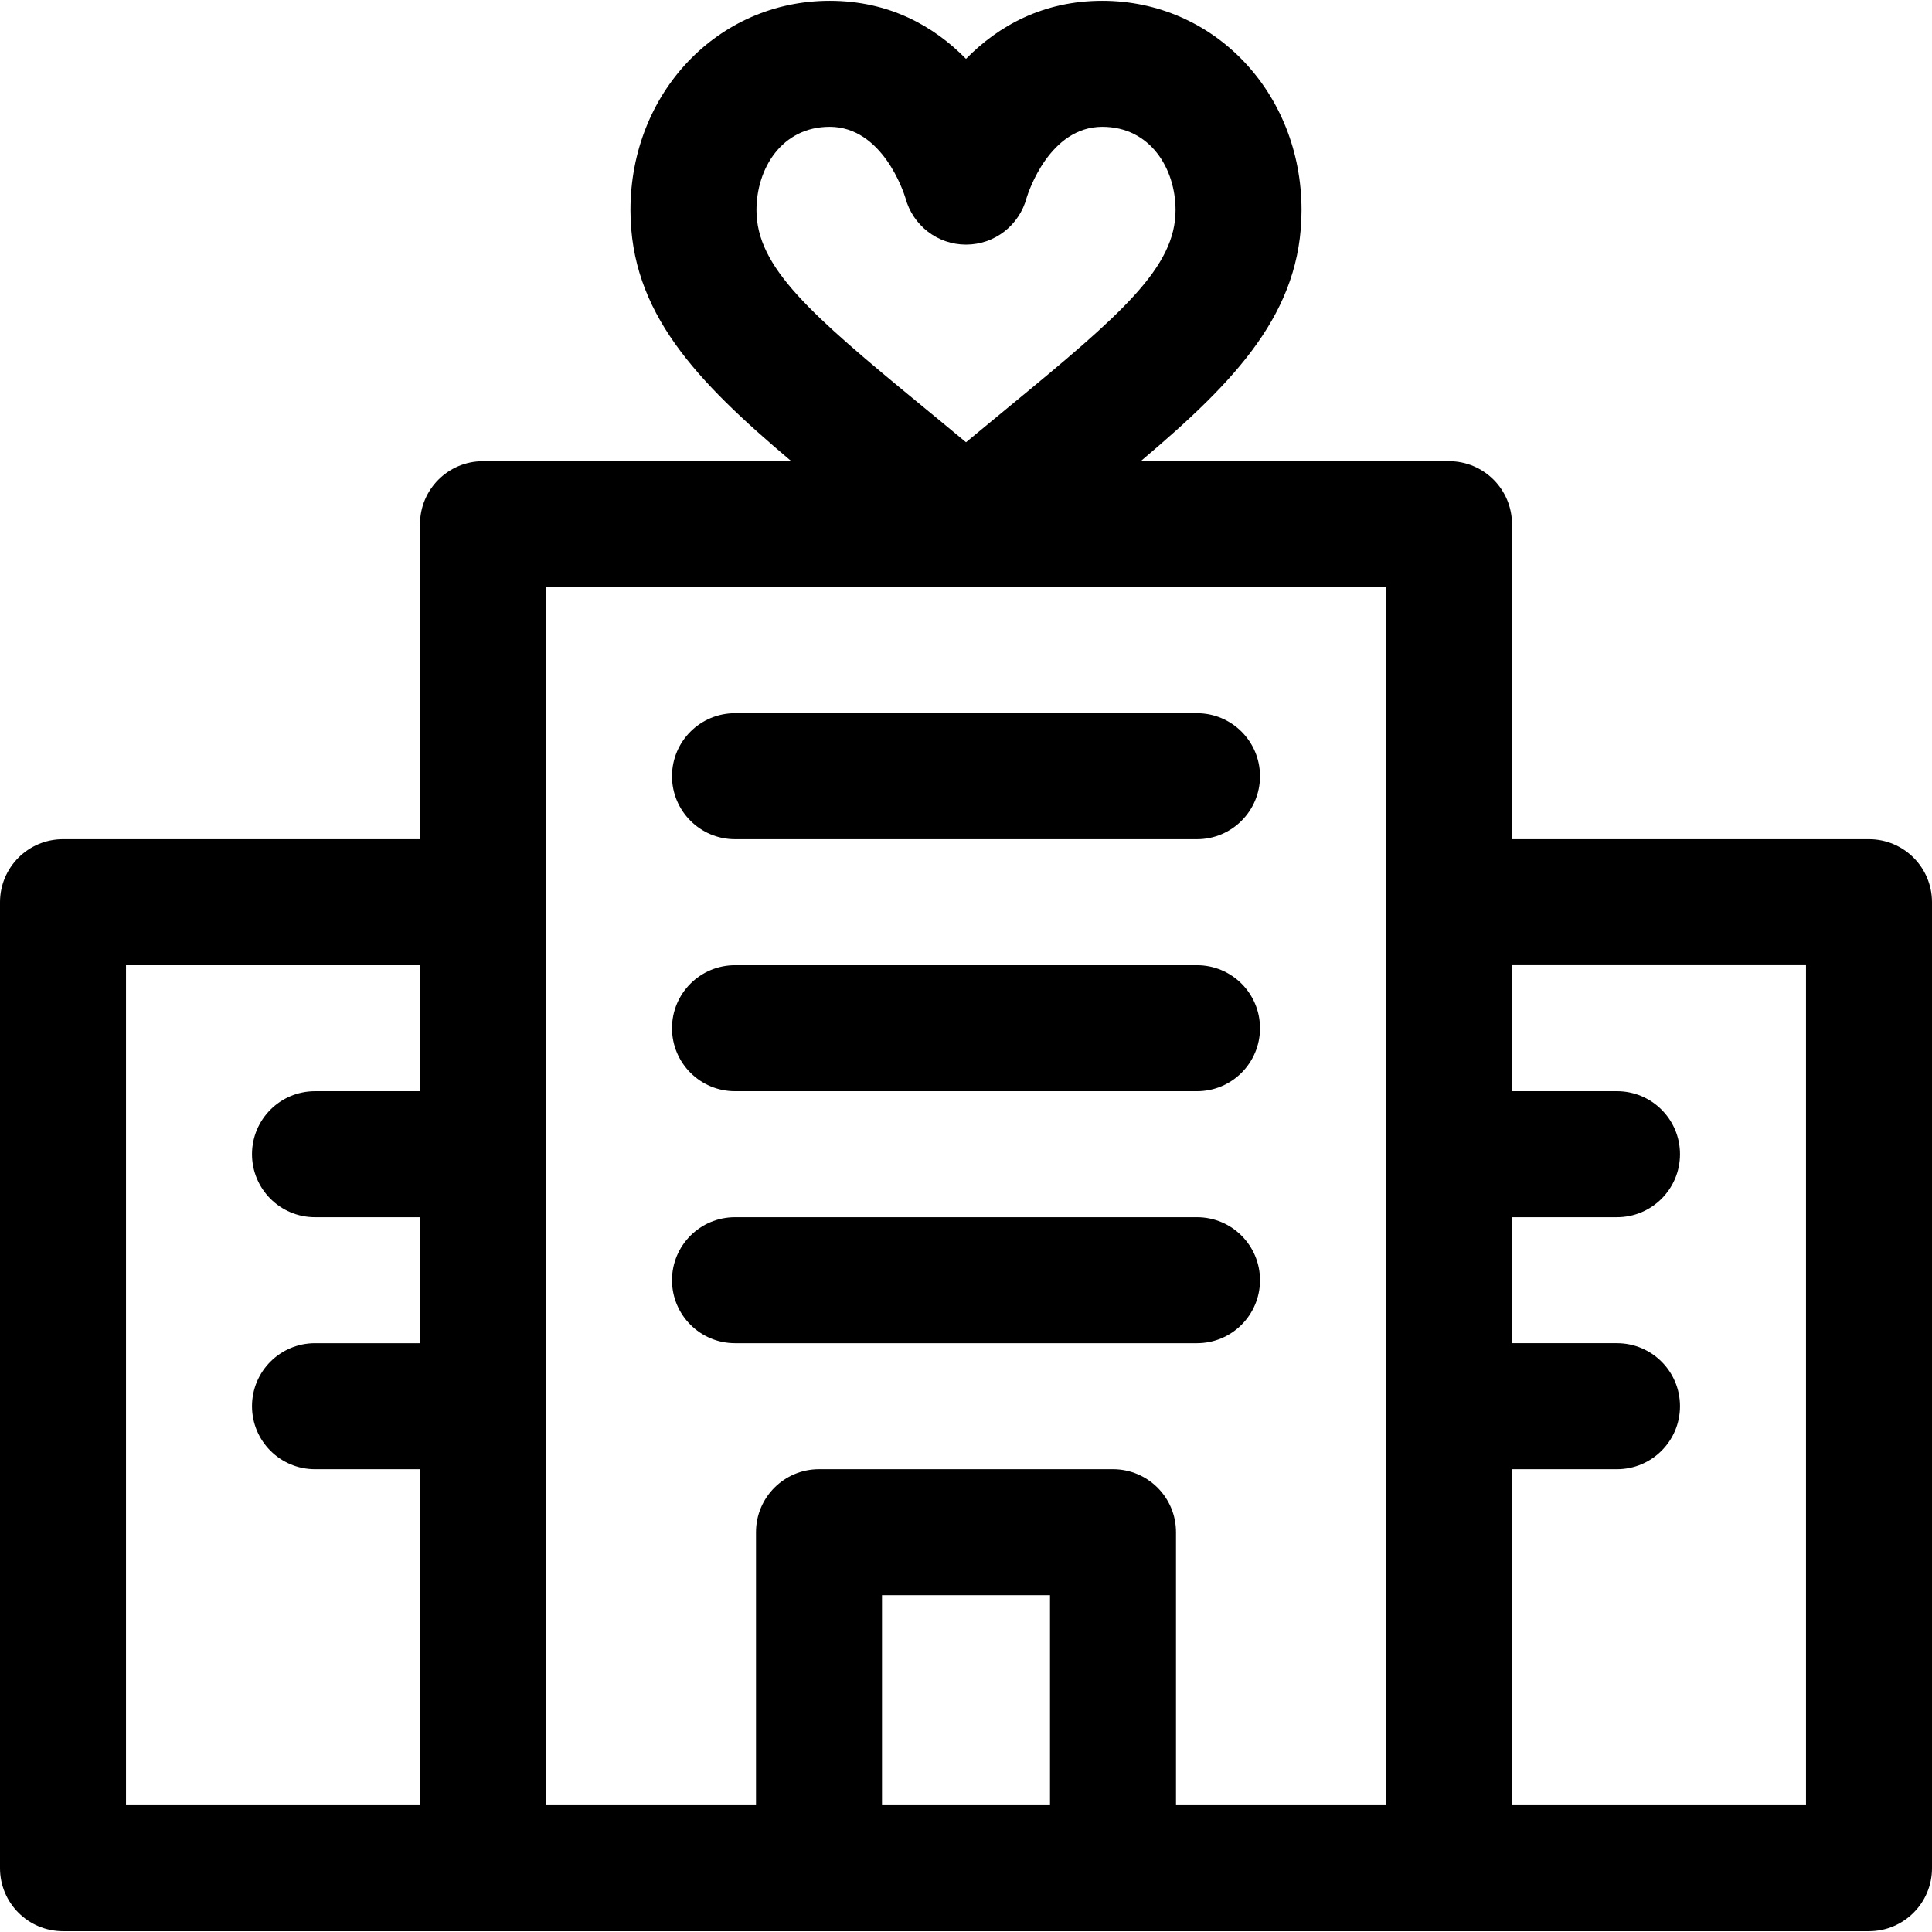
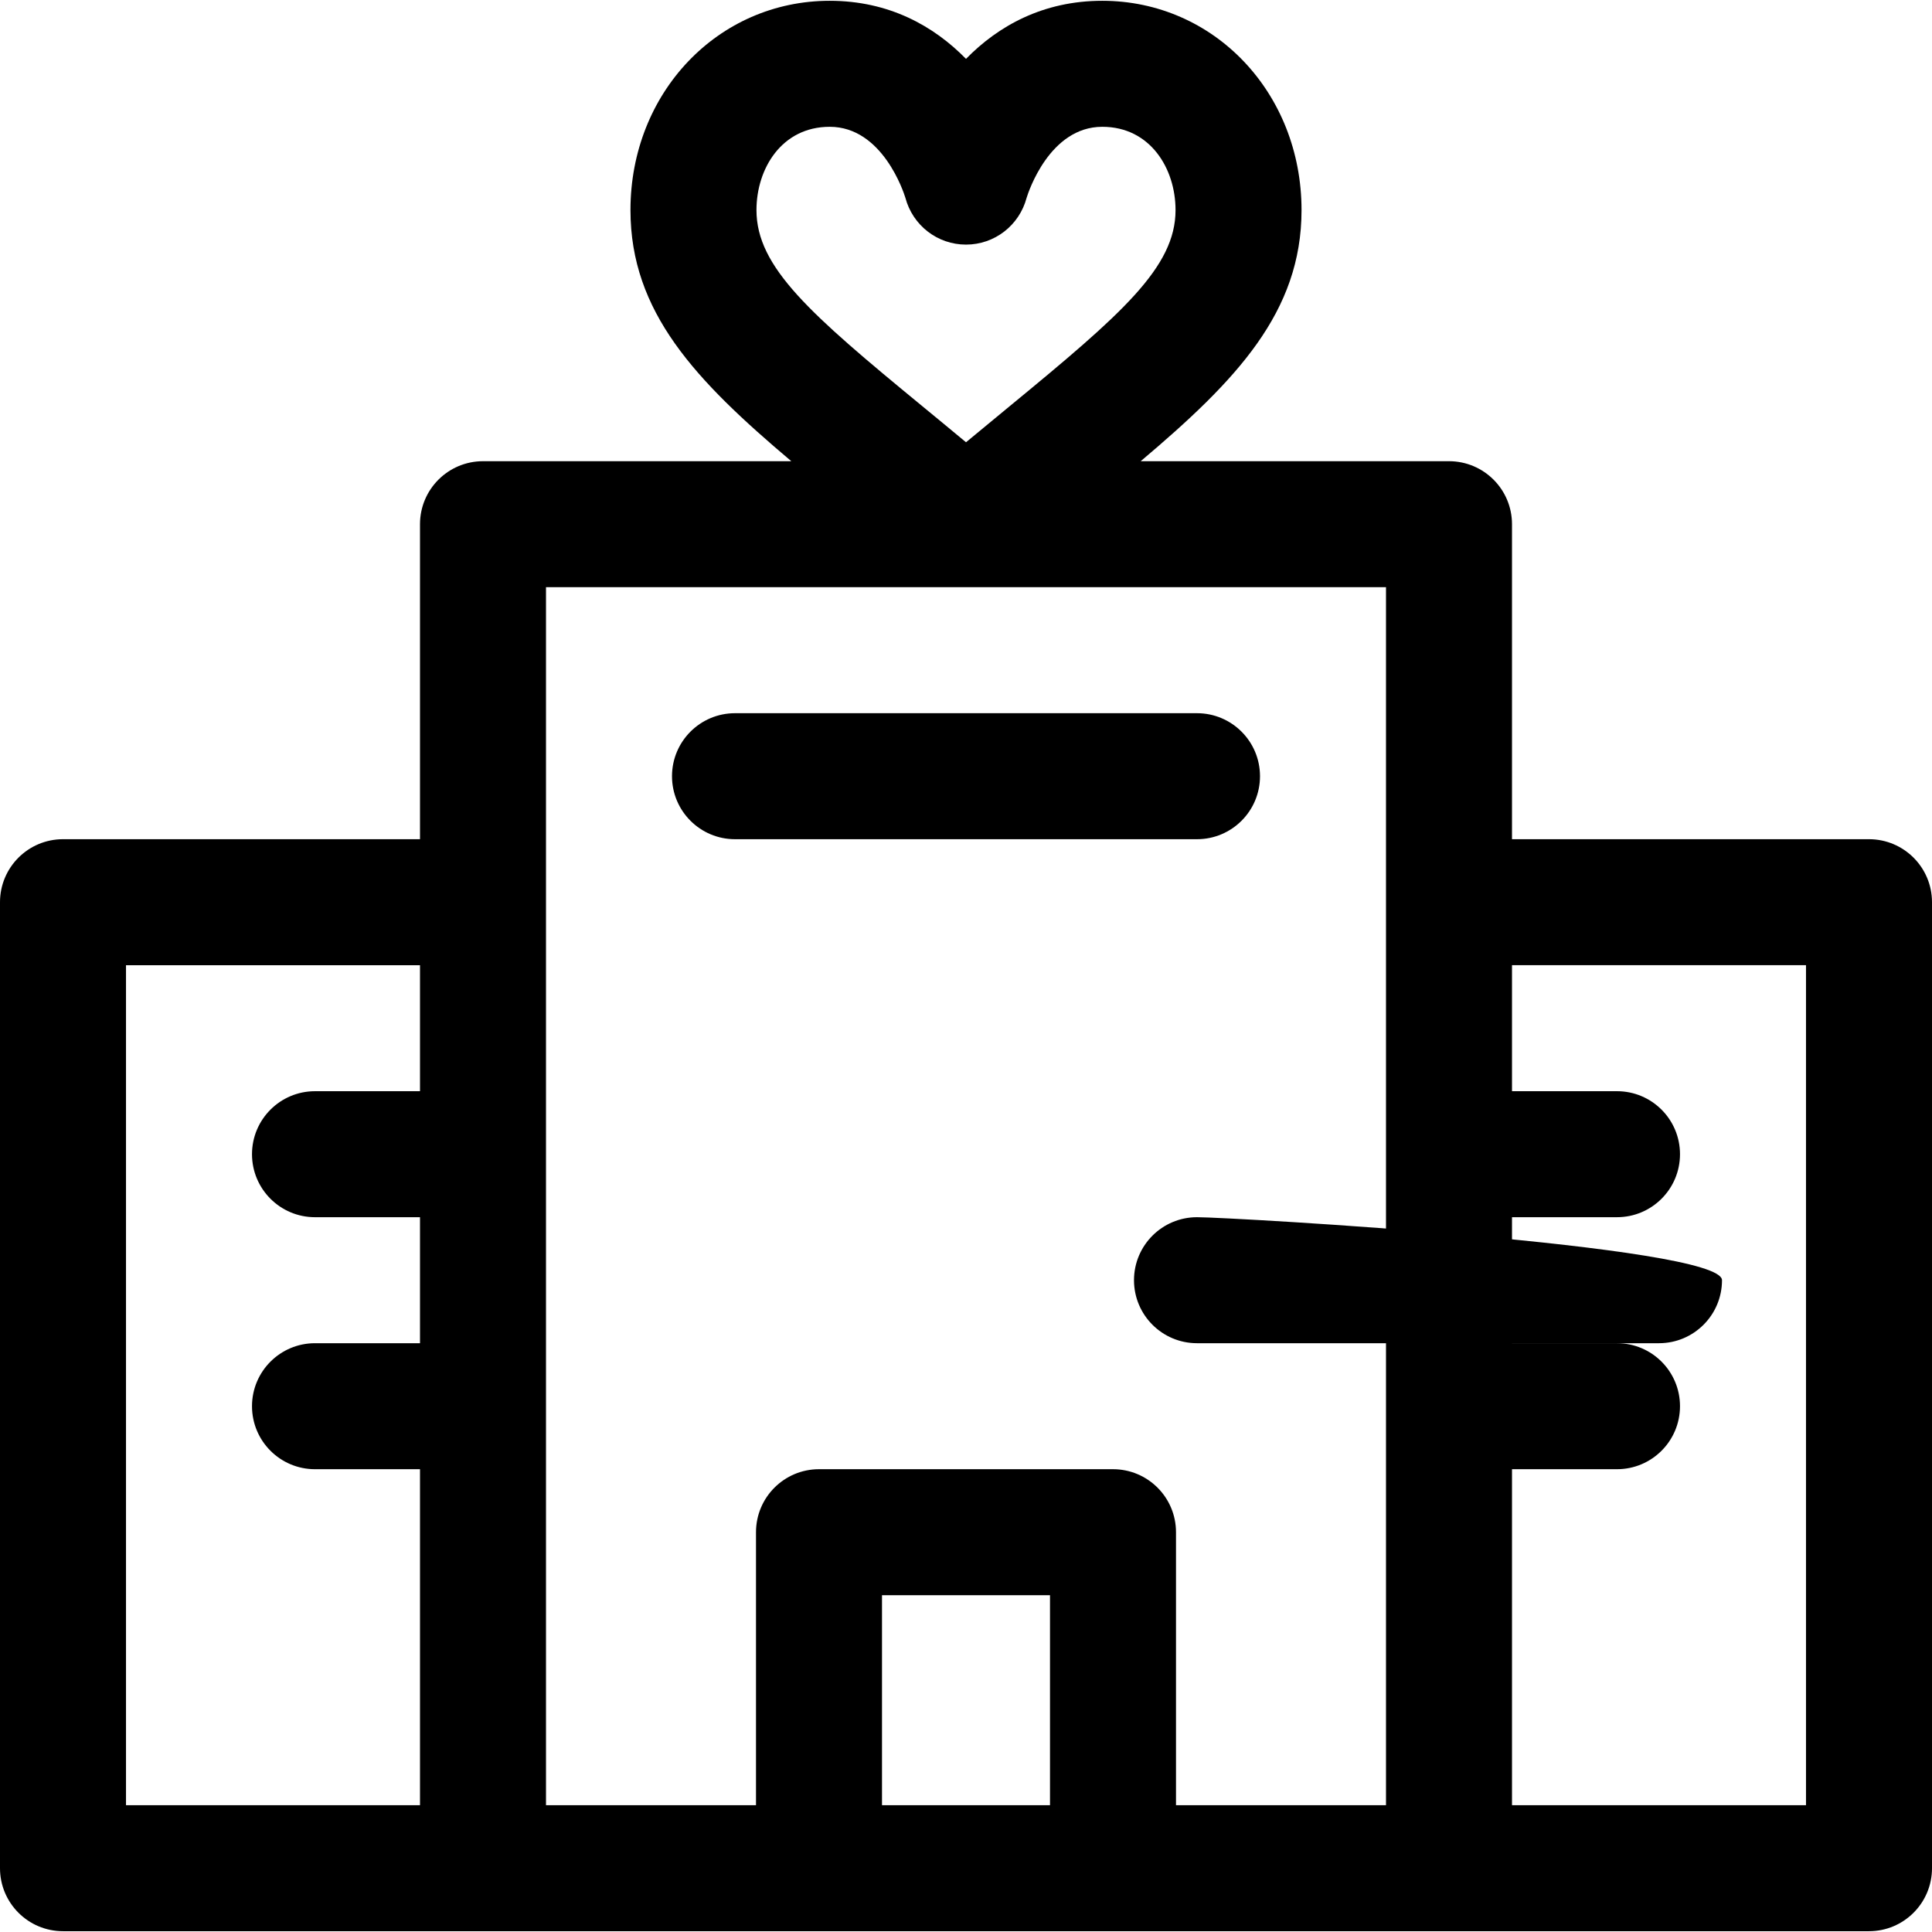
<svg xmlns="http://www.w3.org/2000/svg" fill="#000000" height="800px" width="800px" version="1.1" id="Layer_1" viewBox="0 0 512 512" xml:space="preserve">
  <g>
    <g>
-       <path d="M317.217,322.571H194.783c-9.22,0-16.696,7.475-16.696,16.696s7.475,16.696,16.696,16.696h122.435    c9.22,0,16.696-7.475,16.696-16.696S326.438,322.571,317.217,322.571z" />
+       <path d="M317.217,322.571c-9.22,0-16.696,7.475-16.696,16.696s7.475,16.696,16.696,16.696h122.435    c9.22,0,16.696-7.475,16.696-16.696S326.438,322.571,317.217,322.571z" />
    </g>
  </g>
  <g>
    <g>
      <path d="M317.217,189.006H194.783c-9.22,0-16.696,7.475-16.696,16.696c0,9.22,7.475,16.696,16.696,16.696h122.435    c9.22,0,16.696-7.475,16.696-16.696C333.913,196.481,326.438,189.006,317.217,189.006z" />
    </g>
  </g>
  <g>
    <g>
-       <path d="M317.217,255.789H194.783c-9.22,0-16.696,7.475-16.696,16.696s7.475,16.696,16.696,16.696h122.435    c9.22,0,16.696-7.475,16.696-16.696S326.438,255.789,317.217,255.789z" />
-     </g>
+       </g>
  </g>
  <g>
    <g>
      <path d="M495.304,222.397h-94.609v-83.478c0-9.22-7.475-16.696-16.696-16.696h-81.702c25.381-21.432,42.623-39.5,42.623-66.546    c0-31.102-23.196-55.466-52.807-55.466c-15.724,0-27.596,6.69-36.113,15.388c-8.518-8.697-20.39-15.388-36.114-15.388    c-29.611,0-52.807,24.365-52.807,55.466c0,27.046,17.242,45.114,42.623,66.546H128c-9.22,0-16.696,7.475-16.696,16.696v83.478    H16.696C7.475,222.397,0,229.872,0,239.093v256c0,9.22,7.475,16.696,16.696,16.696c4.99,0,457.13,0,478.609,0    c9.22,0,16.696-7.475,16.696-16.696v-256C512,229.872,504.525,222.397,495.304,222.397z M111.304,289.18H83.478    c-9.22,0-16.696,7.475-16.696,16.696s7.475,16.696,16.696,16.696h27.826v33.391H83.478c-9.22,0-16.696,7.475-16.696,16.696    s7.475,16.696,16.696,16.696h27.826v89.043H33.391V255.789h77.913V289.18z M200.47,55.678c0-10.97,6.67-22.075,19.417-22.075    c13.975,0,19.604,17.366,20.051,18.818c1.944,7.309,8.492,12.402,16.062,12.402c7.57,0,14.118-5.091,16.062-12.402    c0.446-1.454,6.076-18.818,20.052-18.818c12.747,0,19.416,11.106,19.416,22.075c0,15.147-14.245,27.533-43.88,51.903    c-3.65,3.002-7.562,6.22-11.65,9.623c-4.088-3.405-8.001-6.621-11.65-9.623C214.715,83.211,200.47,70.825,200.47,55.678z     M278.261,478.397h-44.522v-55.652h44.522V478.397z M367.304,478.397h-55.652v-72.348c0-9.22-7.475-16.696-16.696-16.696h-77.913    c-9.22,0-16.696,7.475-16.696,16.696v72.348h-55.652c0-2.063,0-313.266,0-322.783c8.106,0,211.791,0,222.609,0    C367.304,158.968,367.304,470.329,367.304,478.397z M478.609,478.397h-77.913v-89.043h27.826c9.22,0,16.696-7.475,16.696-16.696    s-7.475-16.696-16.696-16.696h-27.826v-33.391h27.826c9.22,0,16.696-7.475,16.696-16.696s-7.475-16.696-16.696-16.696h-27.826    v-33.391h77.913V478.397z" />
    </g>
  </g>
</svg>